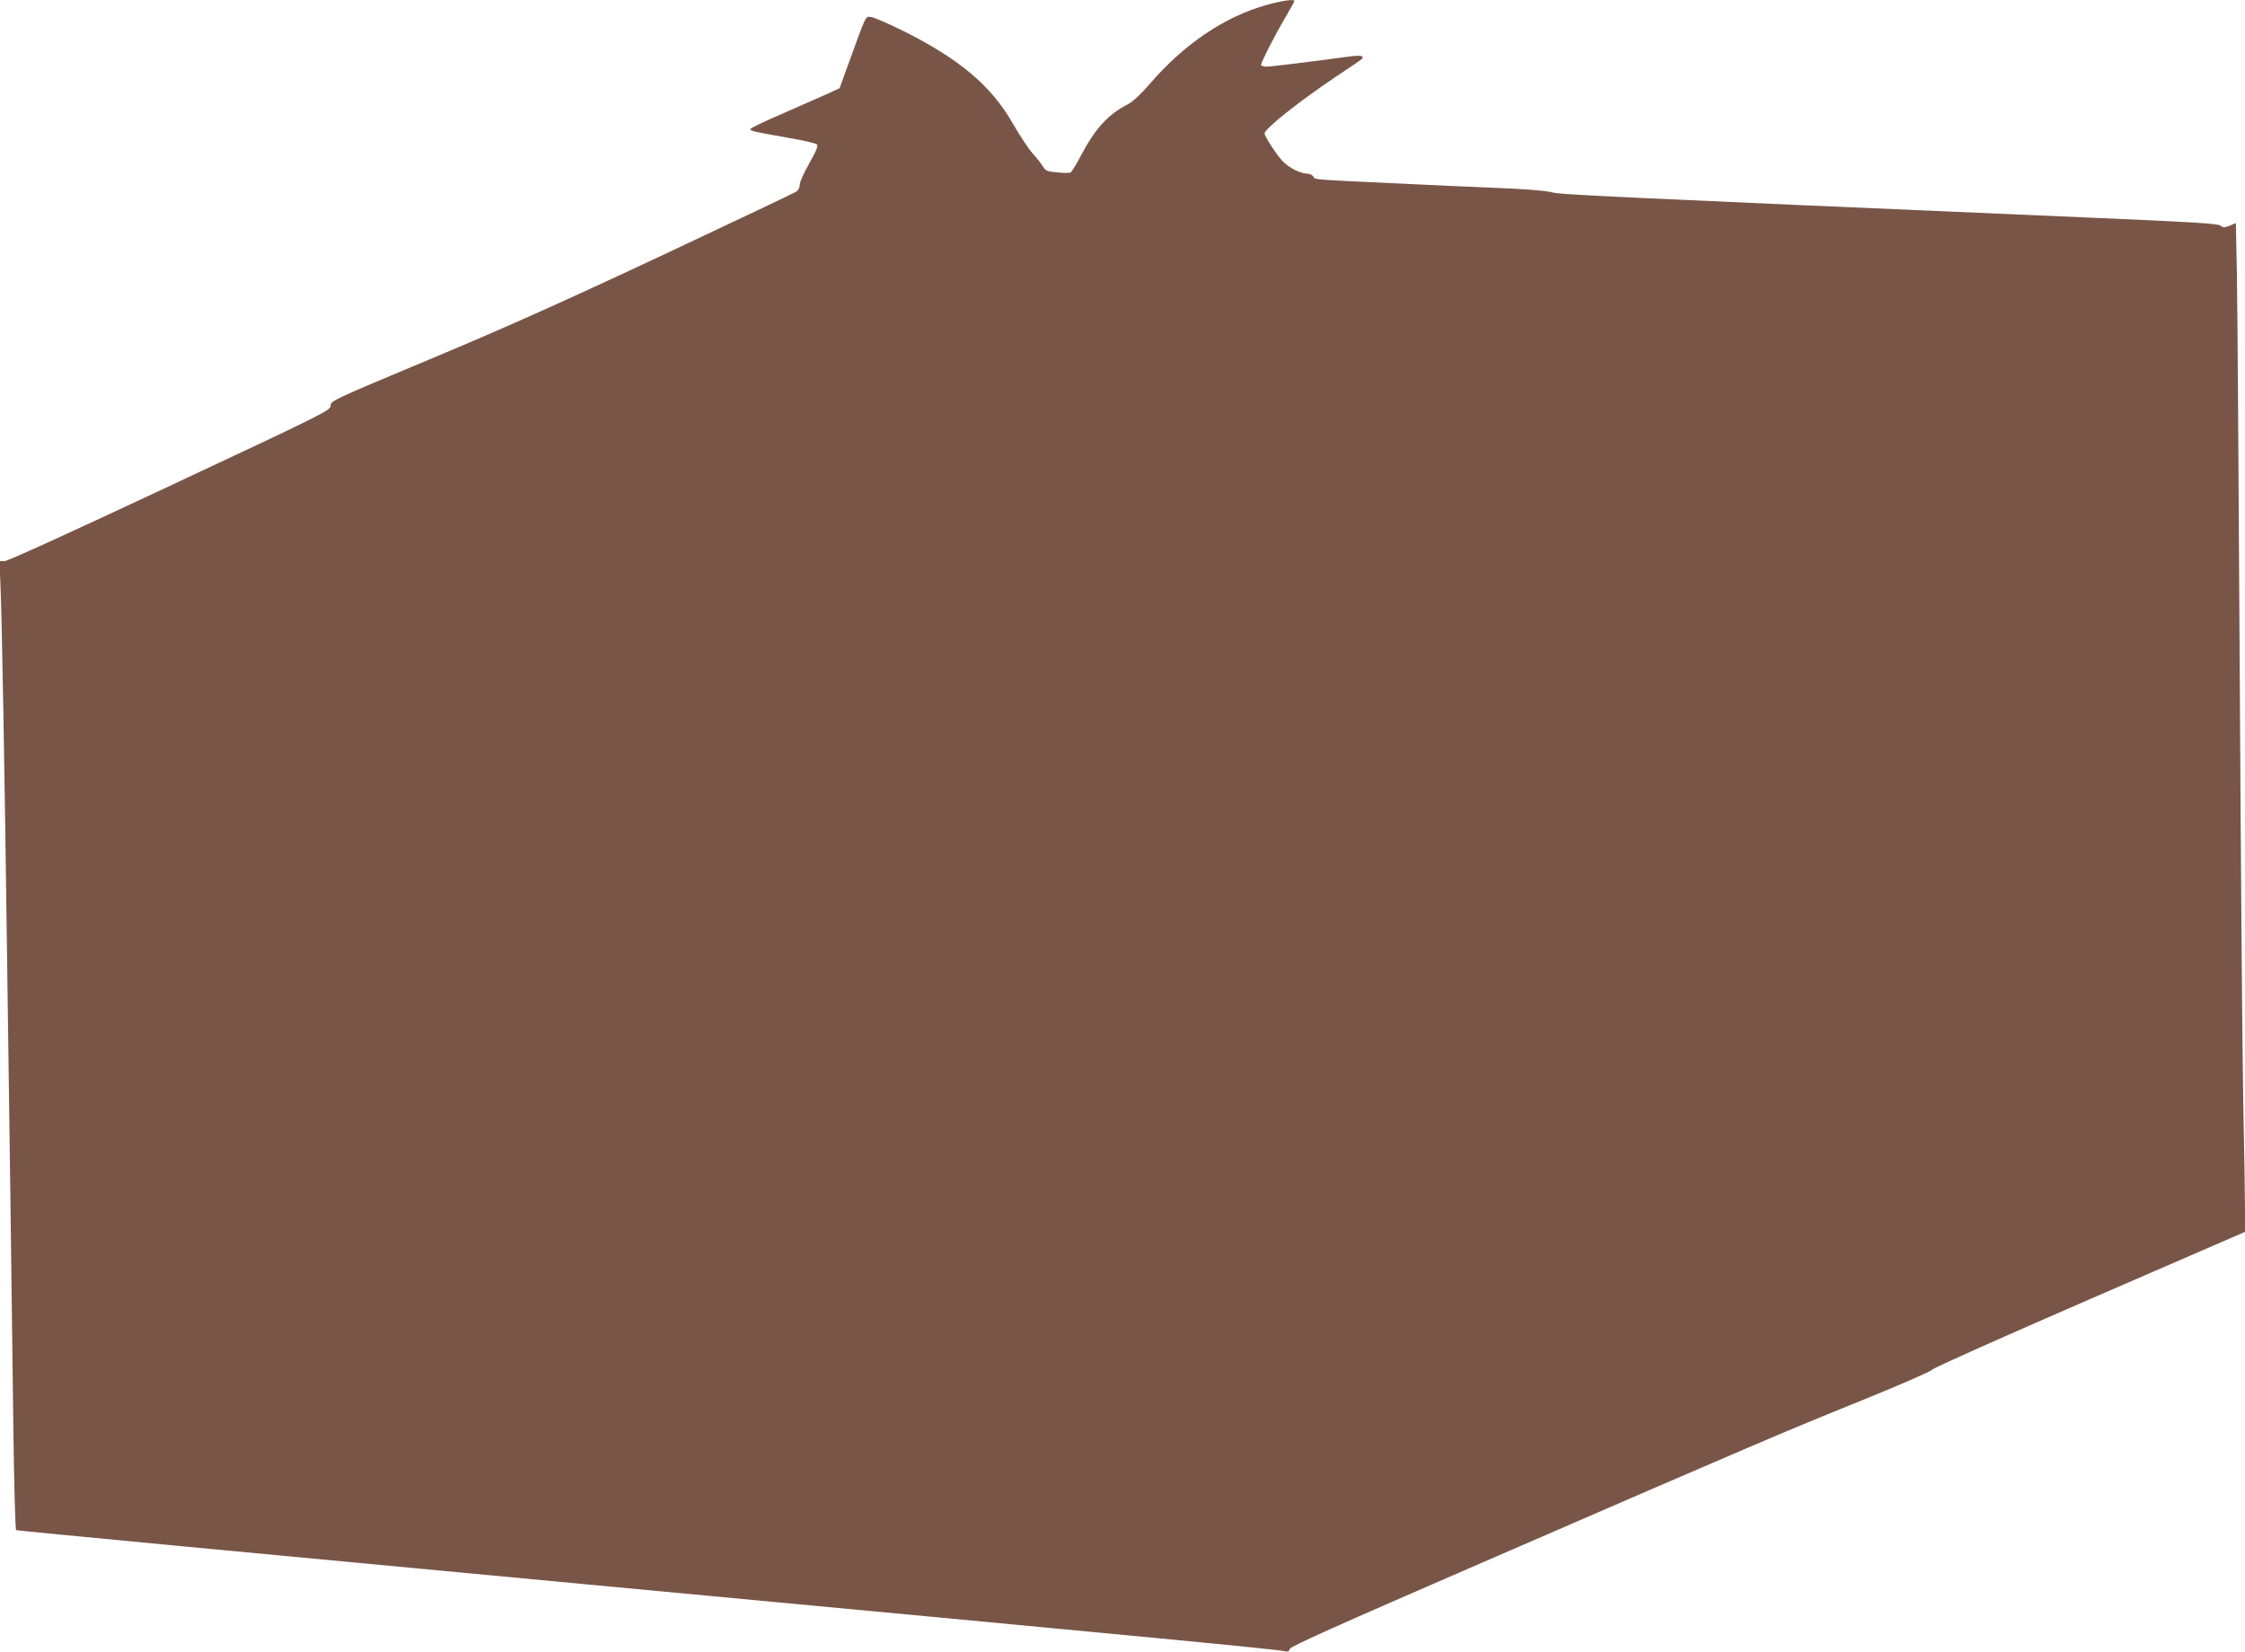
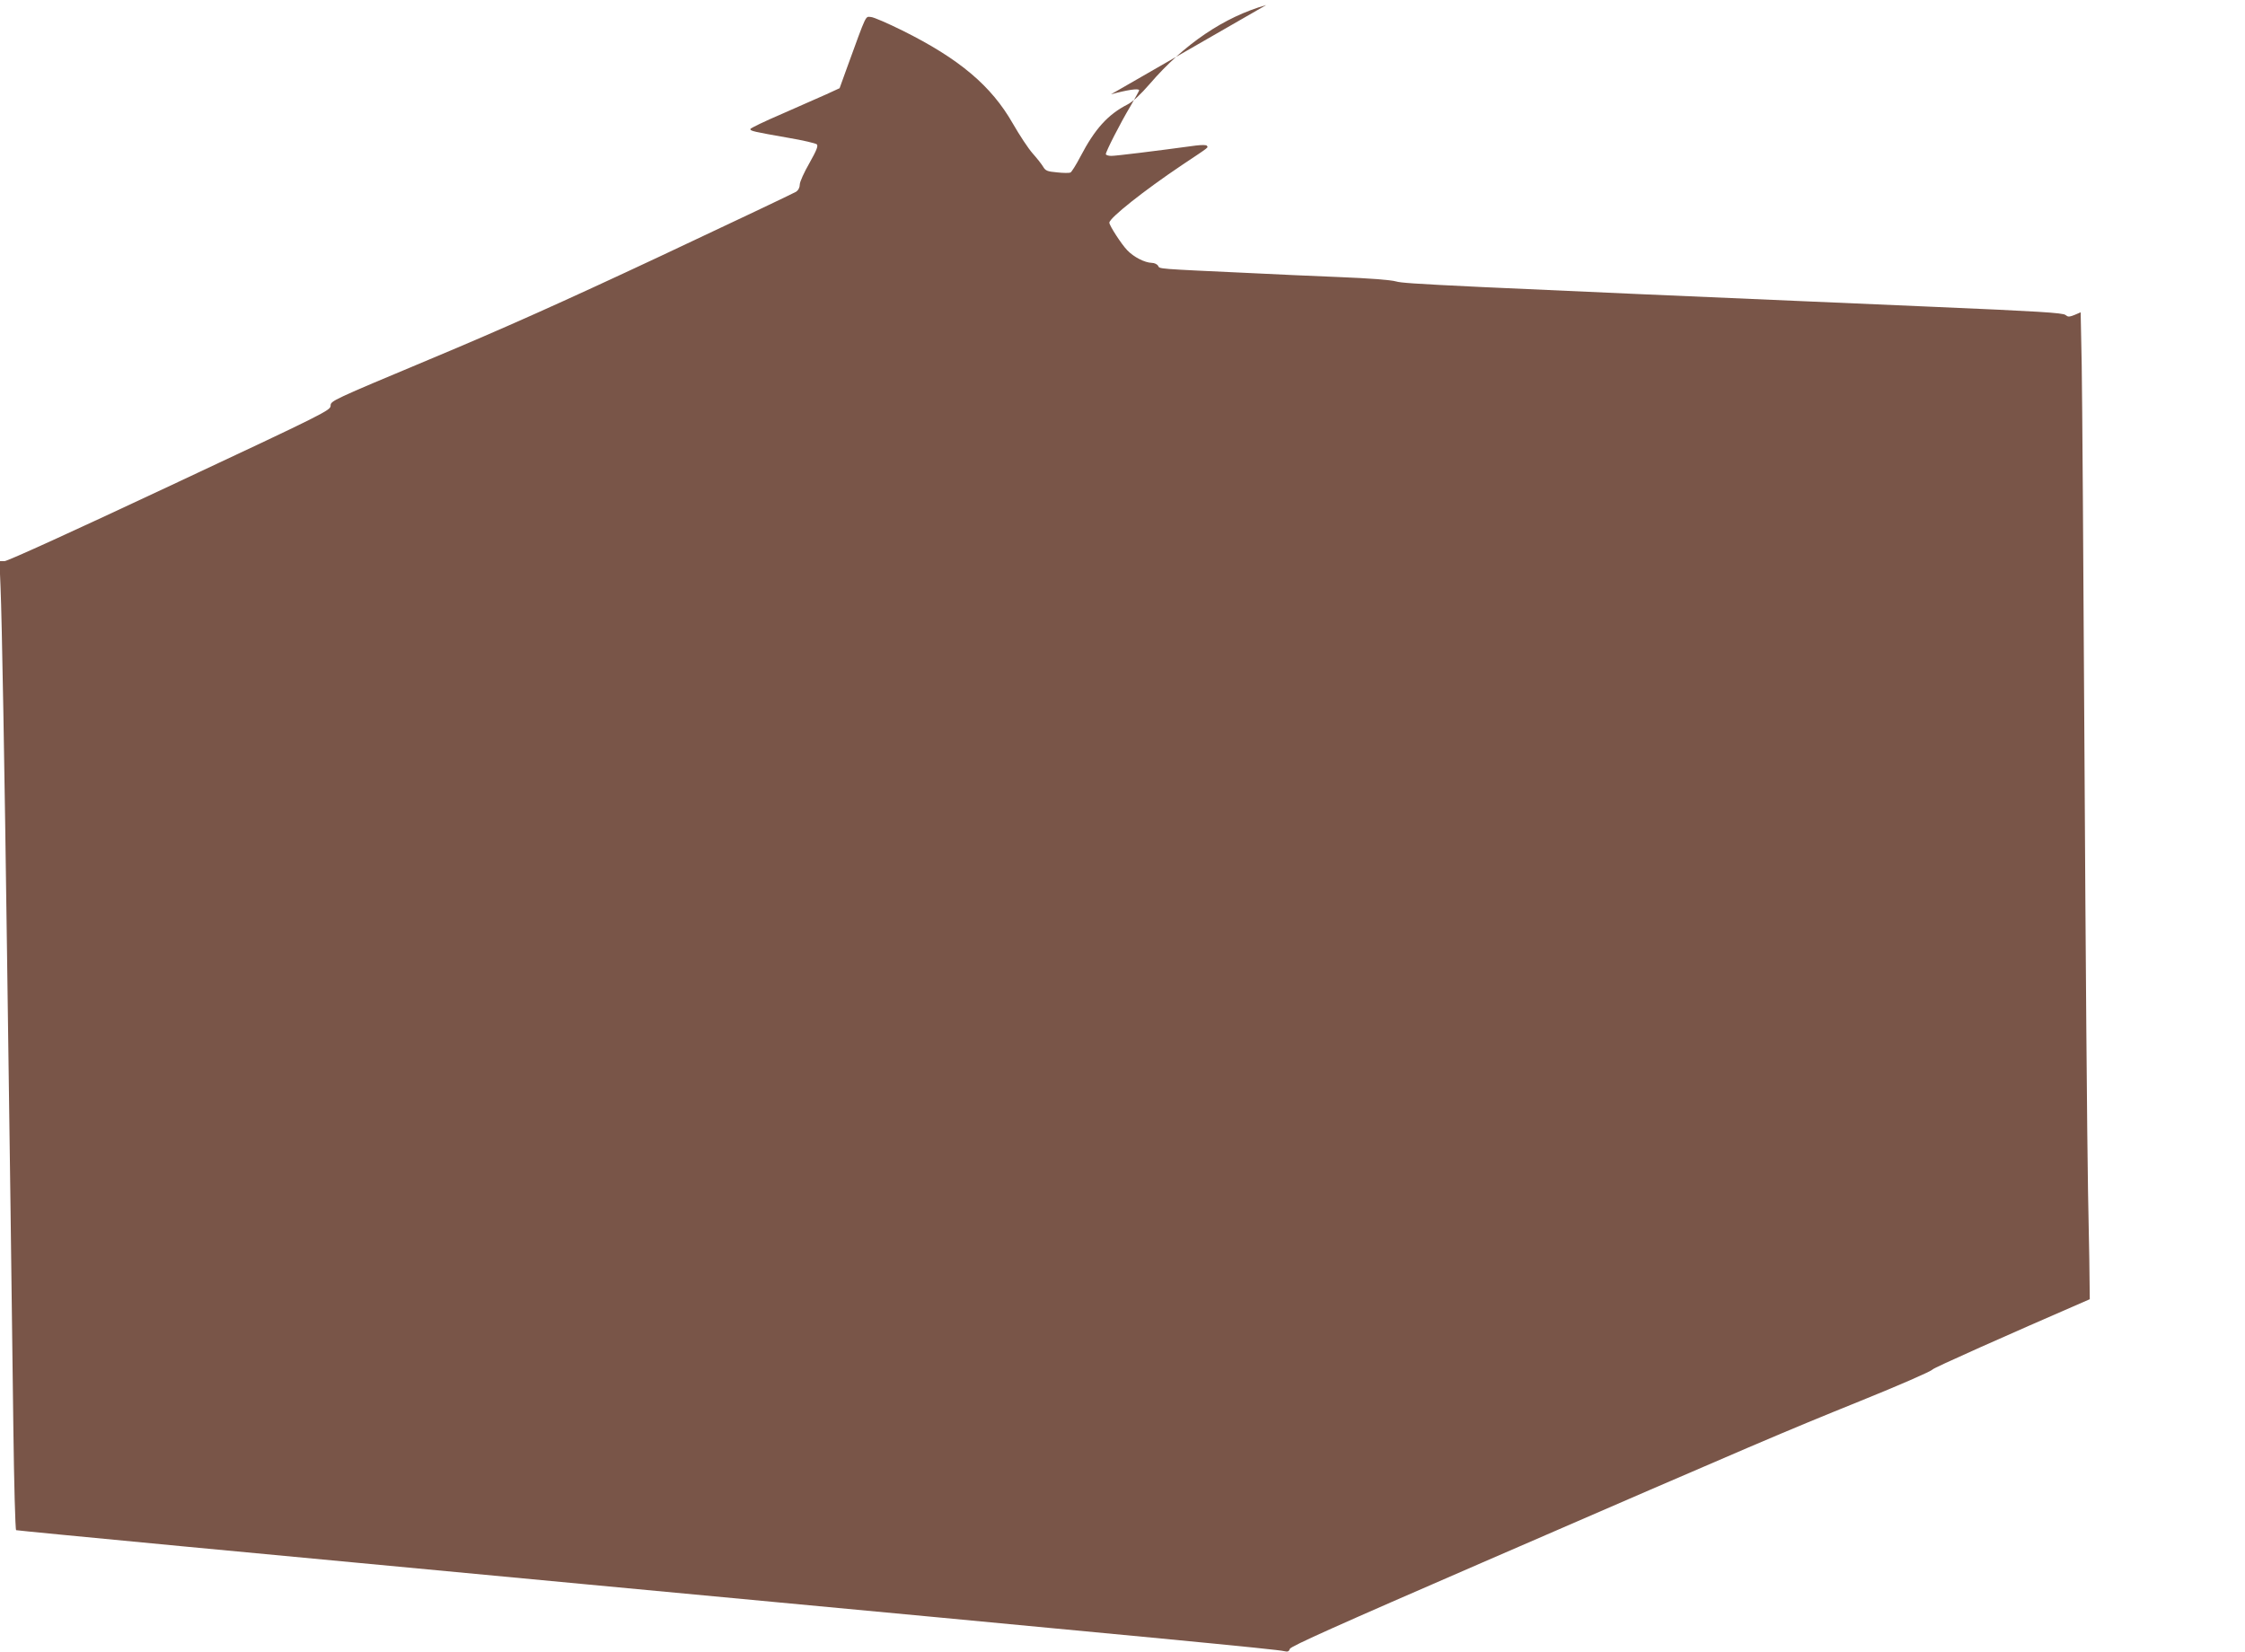
<svg xmlns="http://www.w3.org/2000/svg" version="1.0" width="1280pt" height="942pt" viewBox="0 0 1280 942" preserveAspectRatio="xMidYMid meet">
  <g transform="translate(0,942) scale(0.1,-0.1)" fill="#795548" stroke="none">
-     <path d="M7219 9391 c-238 -67 -469 -223 -664 -450 -52 -60 -96 -101 -125 -116 -114 -58 -188 -141 -270 -298 -25 -48 -51 -89 -57 -91 -7 -3 -41 -3 -76 1 -56 5 -66 9 -80 33 -9 15 -36 49 -60 76 -24 27 -74 103 -112 169 -123 216 -306 370 -630 531 -83 41 -163 76 -179 77 -33 2 -22 26 -136 -287 l-43 -119 -76 -35 c-42 -19 -156 -69 -254 -112 -98 -42 -179 -81 -179 -86 0 -11 18 -15 217 -50 83 -14 155 -31 162 -37 9 -9 -1 -34 -42 -107 -30 -52 -55 -107 -55 -122 0 -17 -8 -33 -22 -42 -13 -8 -360 -173 -773 -367 -559 -262 -894 -412 -1315 -588 -554 -232 -565 -237 -565 -264 0 -27 -25 -40 -915 -457 -532 -250 -927 -430 -944 -430 l-29 0 6 -147 c8 -183 23 -1034 37 -2083 6 -437 15 -1092 20 -1455 5 -363 12 -925 16 -1248 4 -323 11 -590 16 -593 5 -3 1468 -142 3251 -309 3338 -313 3933 -370 3979 -381 20 -5 27 -2 32 13 5 15 283 139 1099 493 1606 697 1715 743 2152 920 223 90 406 170 413 180 7 10 411 190 897 401 l885 384 0 125 c0 69 -4 346 -10 615 -5 270 -14 1372 -20 2450 -6 1078 -13 2096 -16 2262 l-6 301 -35 -15 c-31 -12 -37 -12 -52 0 -13 12 -161 21 -746 46 -2835 122 -3021 131 -3070 145 -32 9 -151 18 -325 25 -151 6 -372 16 -490 22 -563 26 -531 24 -542 42 -5 9 -21 17 -36 17 -40 1 -103 33 -140 72 -33 34 -102 141 -102 157 0 27 200 185 413 328 165 110 150 99 143 111 -3 5 -30 5 -63 1 -235 -32 -456 -59 -482 -59 -17 0 -31 5 -31 10 0 15 82 176 140 273 27 47 50 88 50 91 0 13 -70 2 -161 -23z" />
+     <path d="M7219 9391 c-238 -67 -469 -223 -664 -450 -52 -60 -96 -101 -125 -116 -114 -58 -188 -141 -270 -298 -25 -48 -51 -89 -57 -91 -7 -3 -41 -3 -76 1 -56 5 -66 9 -80 33 -9 15 -36 49 -60 76 -24 27 -74 103 -112 169 -123 216 -306 370 -630 531 -83 41 -163 76 -179 77 -33 2 -22 26 -136 -287 l-43 -119 -76 -35 c-42 -19 -156 -69 -254 -112 -98 -42 -179 -81 -179 -86 0 -11 18 -15 217 -50 83 -14 155 -31 162 -37 9 -9 -1 -34 -42 -107 -30 -52 -55 -107 -55 -122 0 -17 -8 -33 -22 -42 -13 -8 -360 -173 -773 -367 -559 -262 -894 -412 -1315 -588 -554 -232 -565 -237 -565 -264 0 -27 -25 -40 -915 -457 -532 -250 -927 -430 -944 -430 l-29 0 6 -147 c8 -183 23 -1034 37 -2083 6 -437 15 -1092 20 -1455 5 -363 12 -925 16 -1248 4 -323 11 -590 16 -593 5 -3 1468 -142 3251 -309 3338 -313 3933 -370 3979 -381 20 -5 27 -2 32 13 5 15 283 139 1099 493 1606 697 1715 743 2152 920 223 90 406 170 413 180 7 10 411 190 897 401 c0 69 -4 346 -10 615 -5 270 -14 1372 -20 2450 -6 1078 -13 2096 -16 2262 l-6 301 -35 -15 c-31 -12 -37 -12 -52 0 -13 12 -161 21 -746 46 -2835 122 -3021 131 -3070 145 -32 9 -151 18 -325 25 -151 6 -372 16 -490 22 -563 26 -531 24 -542 42 -5 9 -21 17 -36 17 -40 1 -103 33 -140 72 -33 34 -102 141 -102 157 0 27 200 185 413 328 165 110 150 99 143 111 -3 5 -30 5 -63 1 -235 -32 -456 -59 -482 -59 -17 0 -31 5 -31 10 0 15 82 176 140 273 27 47 50 88 50 91 0 13 -70 2 -161 -23z" />
  </g>
</svg>